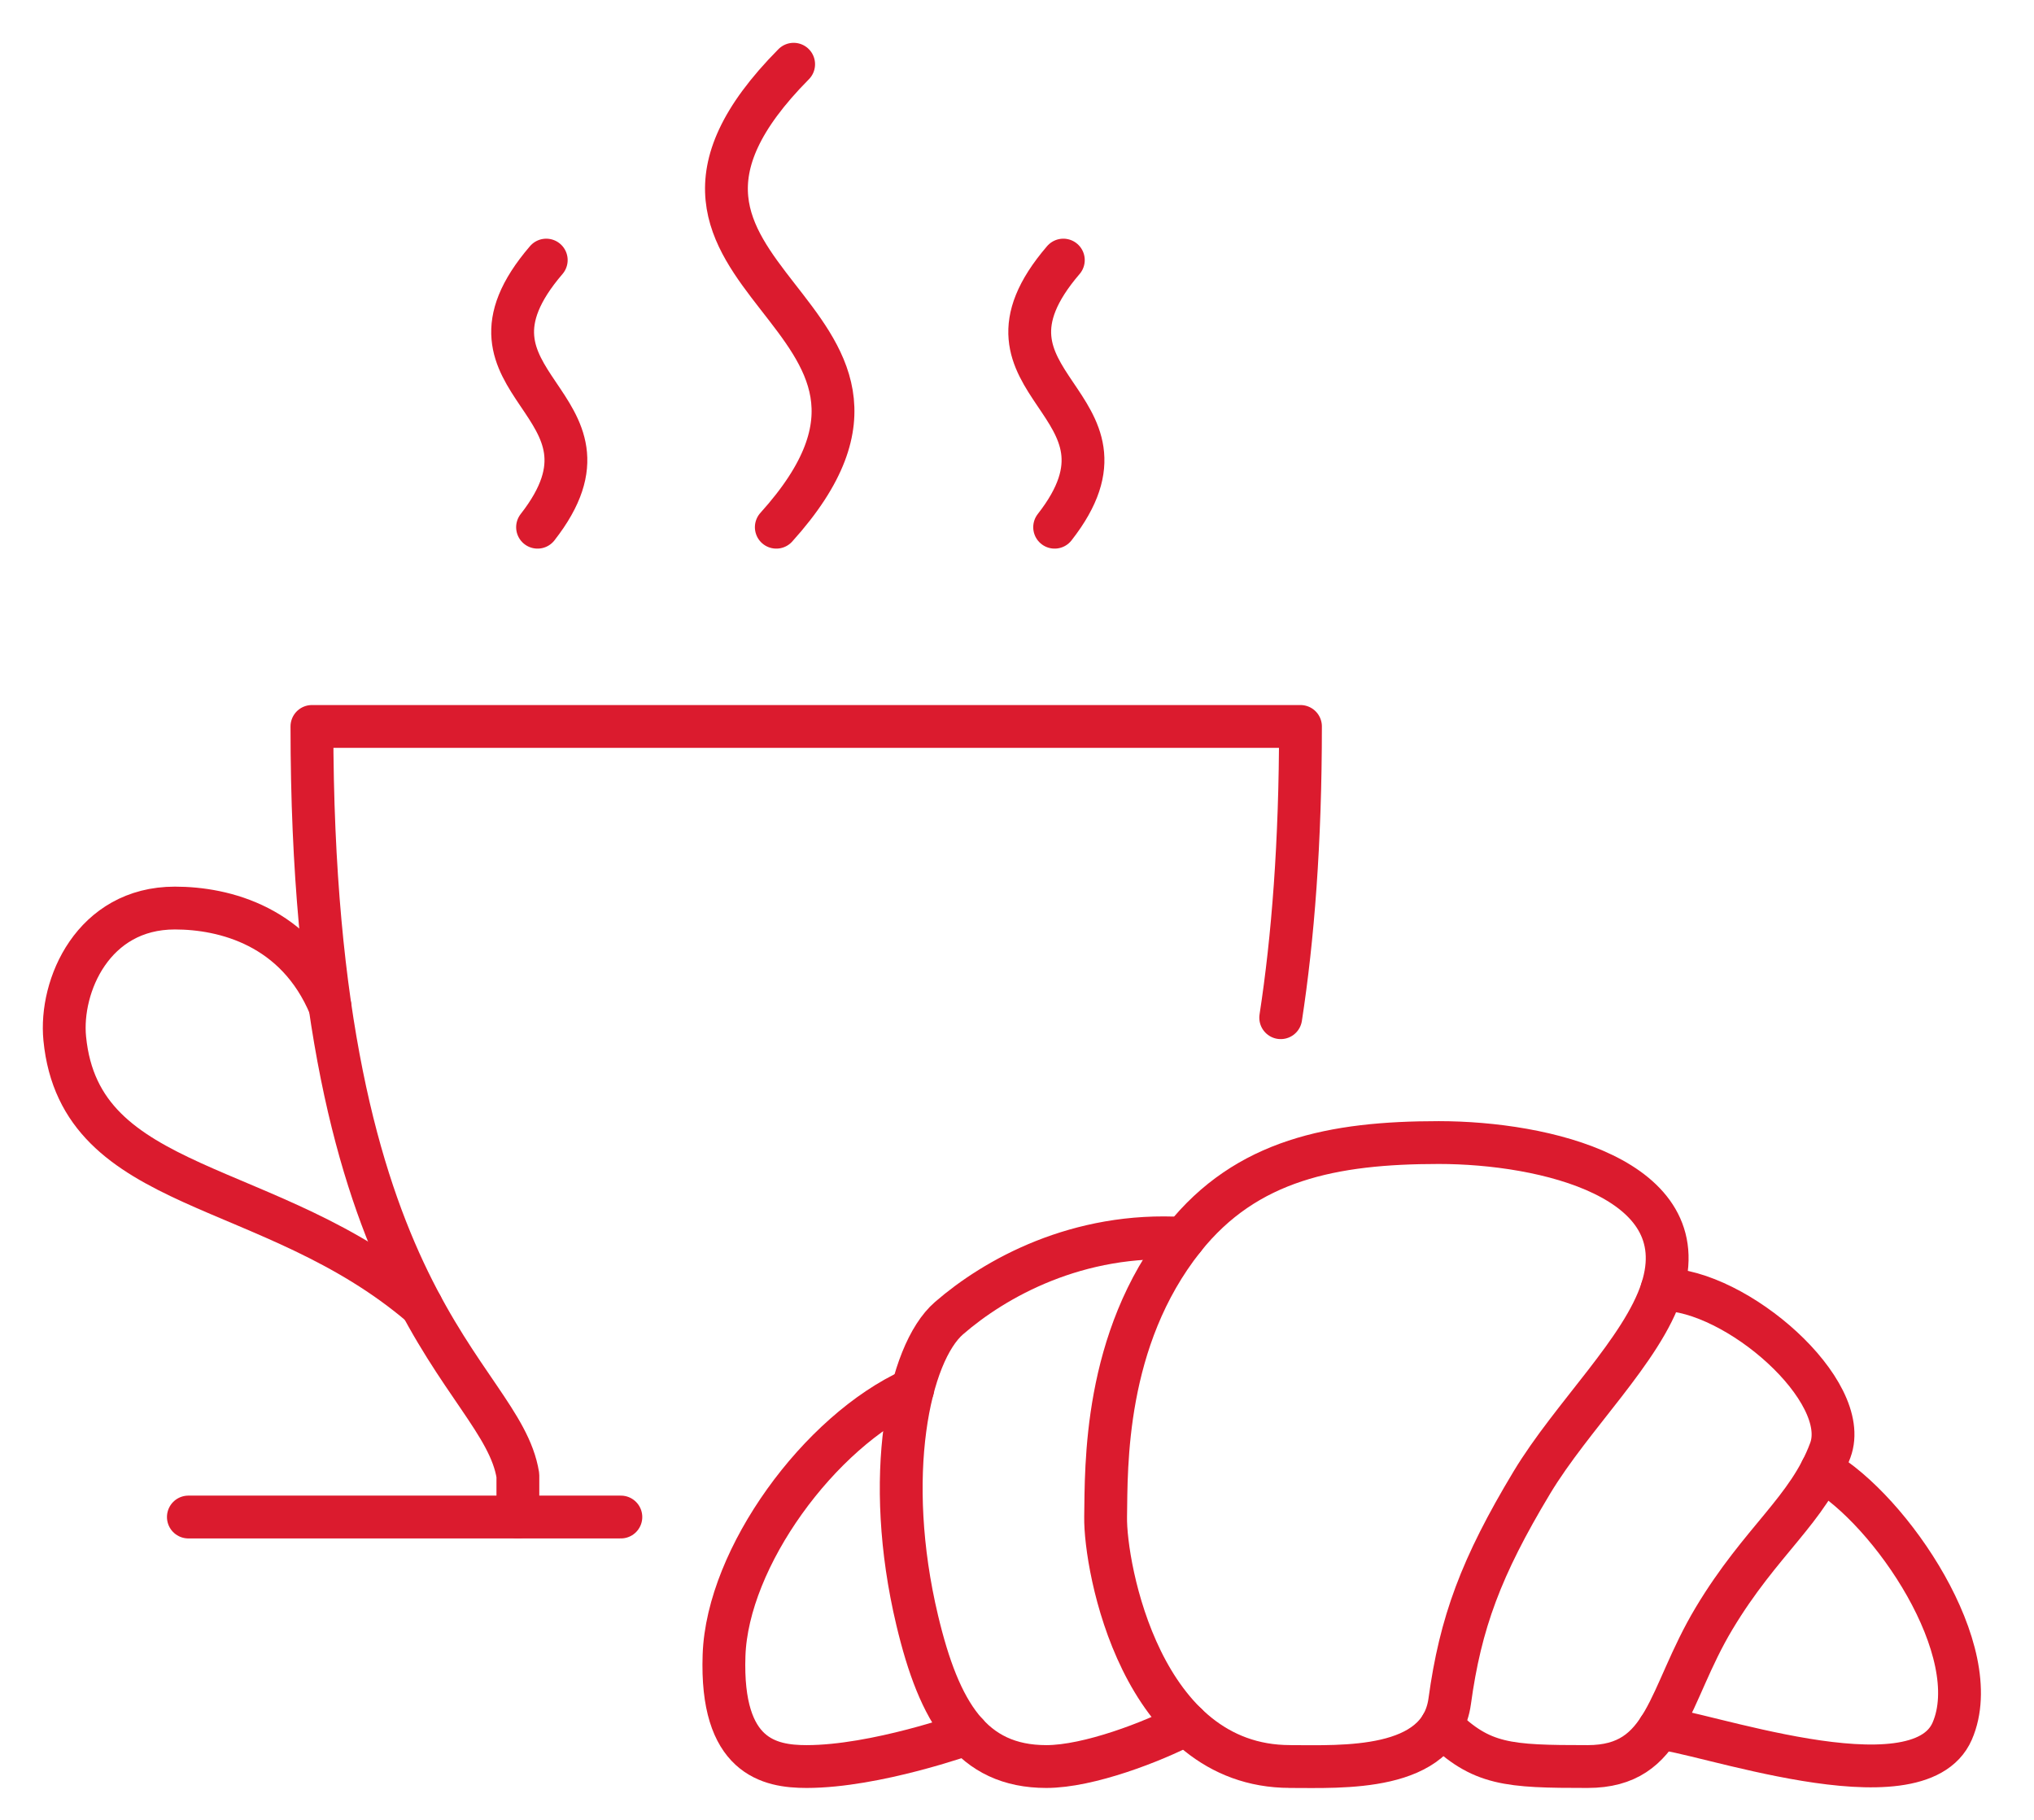
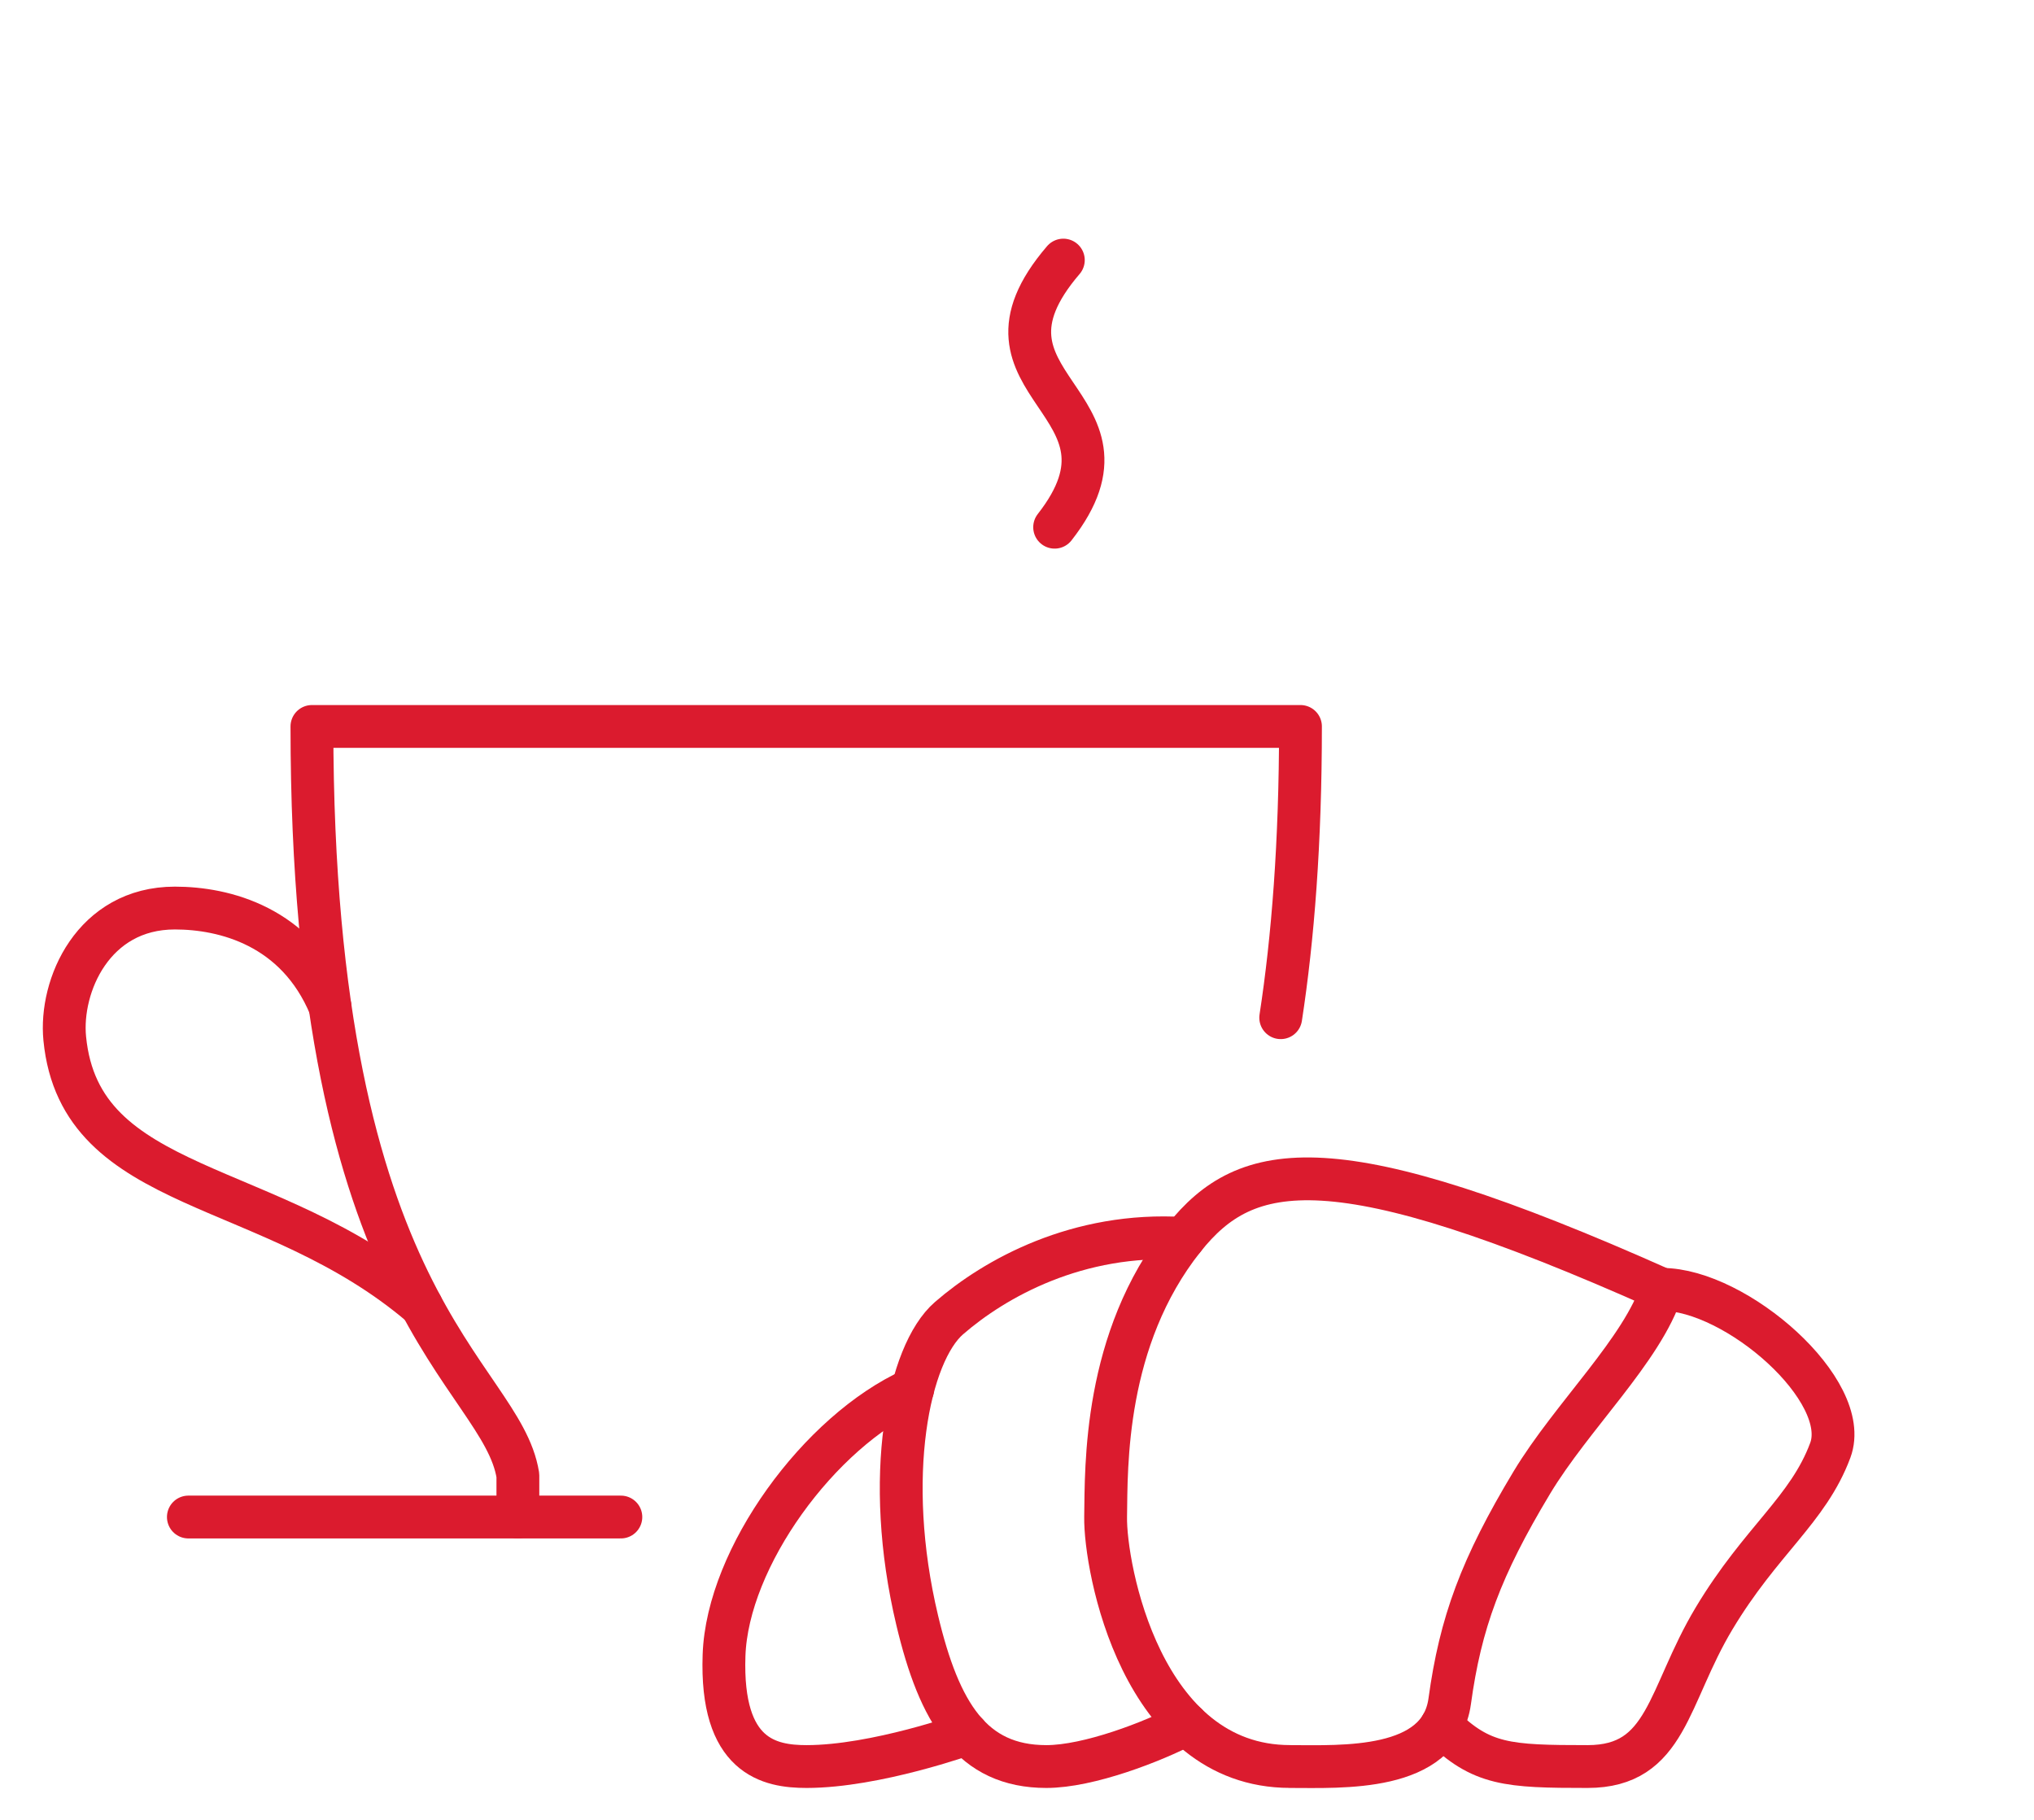
<svg xmlns="http://www.w3.org/2000/svg" width="95" height="85" viewBox="0 0 95 85" fill="none">
-   <path d="M85.077 68.663C88.314 70.526 92.798 77.129 91.18 80.855C89.561 84.581 79.103 80.736 77.485 80.736" stroke="#DB1B2E" stroke-width="2" stroke-linecap="round" stroke-linejoin="round" />
  <path d="M77.624 60.222C81.099 60.222 86.519 64.962 85.485 67.74C84.451 70.519 82.249 71.938 80.06 75.587C77.872 79.235 77.879 82.509 74.149 82.509C70.42 82.509 69.188 82.439 67.325 80.6" stroke="#DB1B2E" stroke-width="2" stroke-linecap="round" stroke-linejoin="round" />
-   <path d="M60.252 82.509C62.662 82.509 67.255 82.767 67.71 79.461C68.212 75.795 69.174 73.189 71.543 69.251C73.414 66.14 76.718 63.045 77.622 60.222C79.284 55.041 72.134 53.365 67.2 53.365C62.265 53.365 58.215 54.167 55.289 57.844C51.54 62.559 51.675 68.506 51.639 70.85C51.602 73.194 53.303 82.507 60.252 82.507V82.509Z" stroke="#DB1B2E" stroke-width="2" stroke-linecap="round" stroke-linejoin="round" />
+   <path d="M60.252 82.509C62.662 82.509 67.255 82.767 67.71 79.461C68.212 75.795 69.174 73.189 71.543 69.251C73.414 66.14 76.718 63.045 77.622 60.222C62.265 53.365 58.215 54.167 55.289 57.844C51.54 62.559 51.675 68.506 51.639 70.85C51.602 73.194 53.303 82.507 60.252 82.507V82.509Z" stroke="#DB1B2E" stroke-width="2" stroke-linecap="round" stroke-linejoin="round" />
  <path d="M55.291 57.844C50.325 57.533 46.454 59.717 44.323 61.568C42.423 63.217 41.243 68.984 42.84 75.684C43.871 80.012 45.396 82.509 48.871 82.509C50.852 82.509 53.844 81.351 55.419 80.527" stroke="#DB1B2E" stroke-width="2" stroke-linecap="round" stroke-linejoin="round" />
  <path d="M42.626 64.889C38.273 66.854 33.973 72.744 33.817 77.314C33.653 82.062 35.935 82.509 37.672 82.509C40.904 82.509 45.167 80.977 45.167 80.977" stroke="#DB1B2E" stroke-width="2" stroke-linecap="round" stroke-linejoin="round" />
  <path d="M59.817 47.533C60.387 43.826 60.74 39.361 60.74 33.93H14.569C14.569 61.136 23.419 64.116 24.188 68.909V70.852" stroke="#DB1B2E" stroke-width="2" stroke-linecap="round" stroke-linejoin="round" />
-   <path d="M37.068 3C26.913 13.258 45.461 14.427 36.258 24.624" stroke="#DB1B2E" stroke-width="2" stroke-linecap="round" stroke-linejoin="round" />
  <path d="M49.664 12.148C44.585 18.068 53.861 18.741 49.258 24.624" stroke="#DB1B2E" stroke-width="2" stroke-linecap="round" stroke-linejoin="round" />
-   <path d="M25.513 12.148C20.434 18.068 29.709 18.741 25.107 24.624" stroke="#DB1B2E" stroke-width="2" stroke-linecap="round" stroke-linejoin="round" />
  <path d="M15.413 47.008C13.845 43.25 10.471 42.412 8.168 42.412C4.347 42.412 2.783 46.046 3.024 48.504C3.741 55.835 12.643 54.971 19.689 60.997" stroke="#DB1B2E" stroke-width="2" stroke-linecap="round" stroke-linejoin="round" />
  <path d="M8.798 70.855H28.998" stroke="#DB1B2E" stroke-width="2" stroke-linecap="round" stroke-linejoin="round" />
</svg>